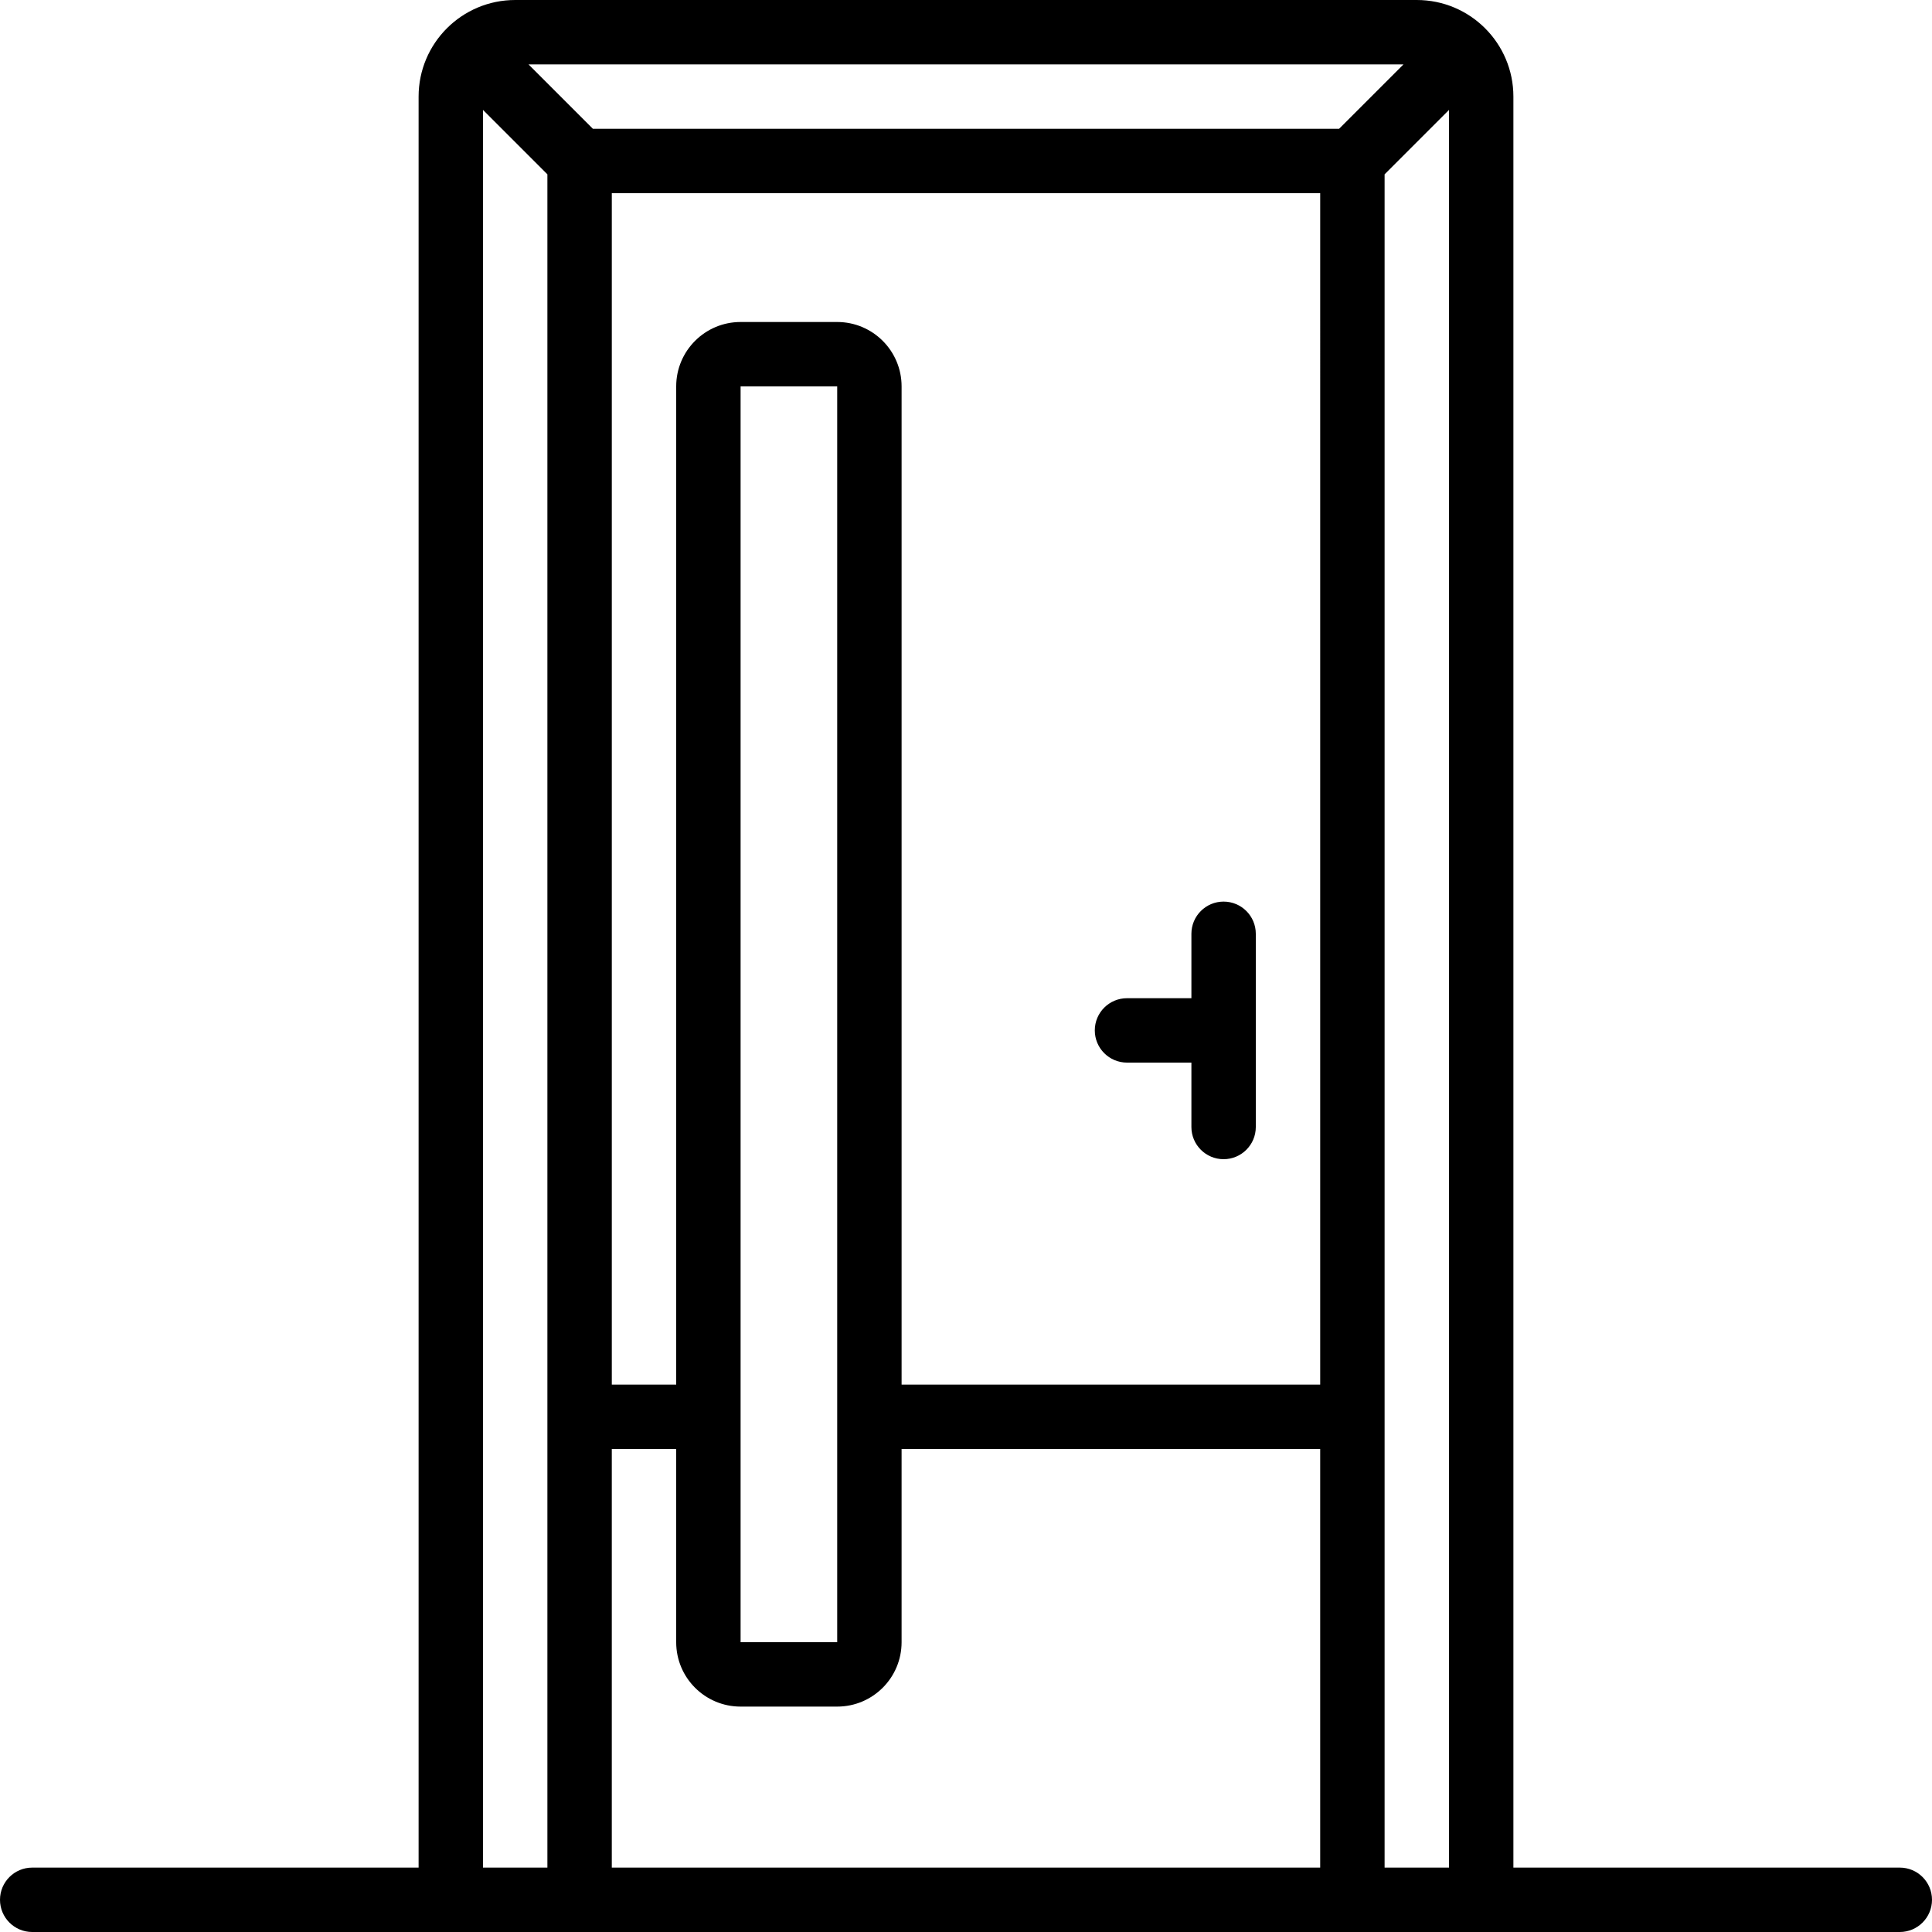
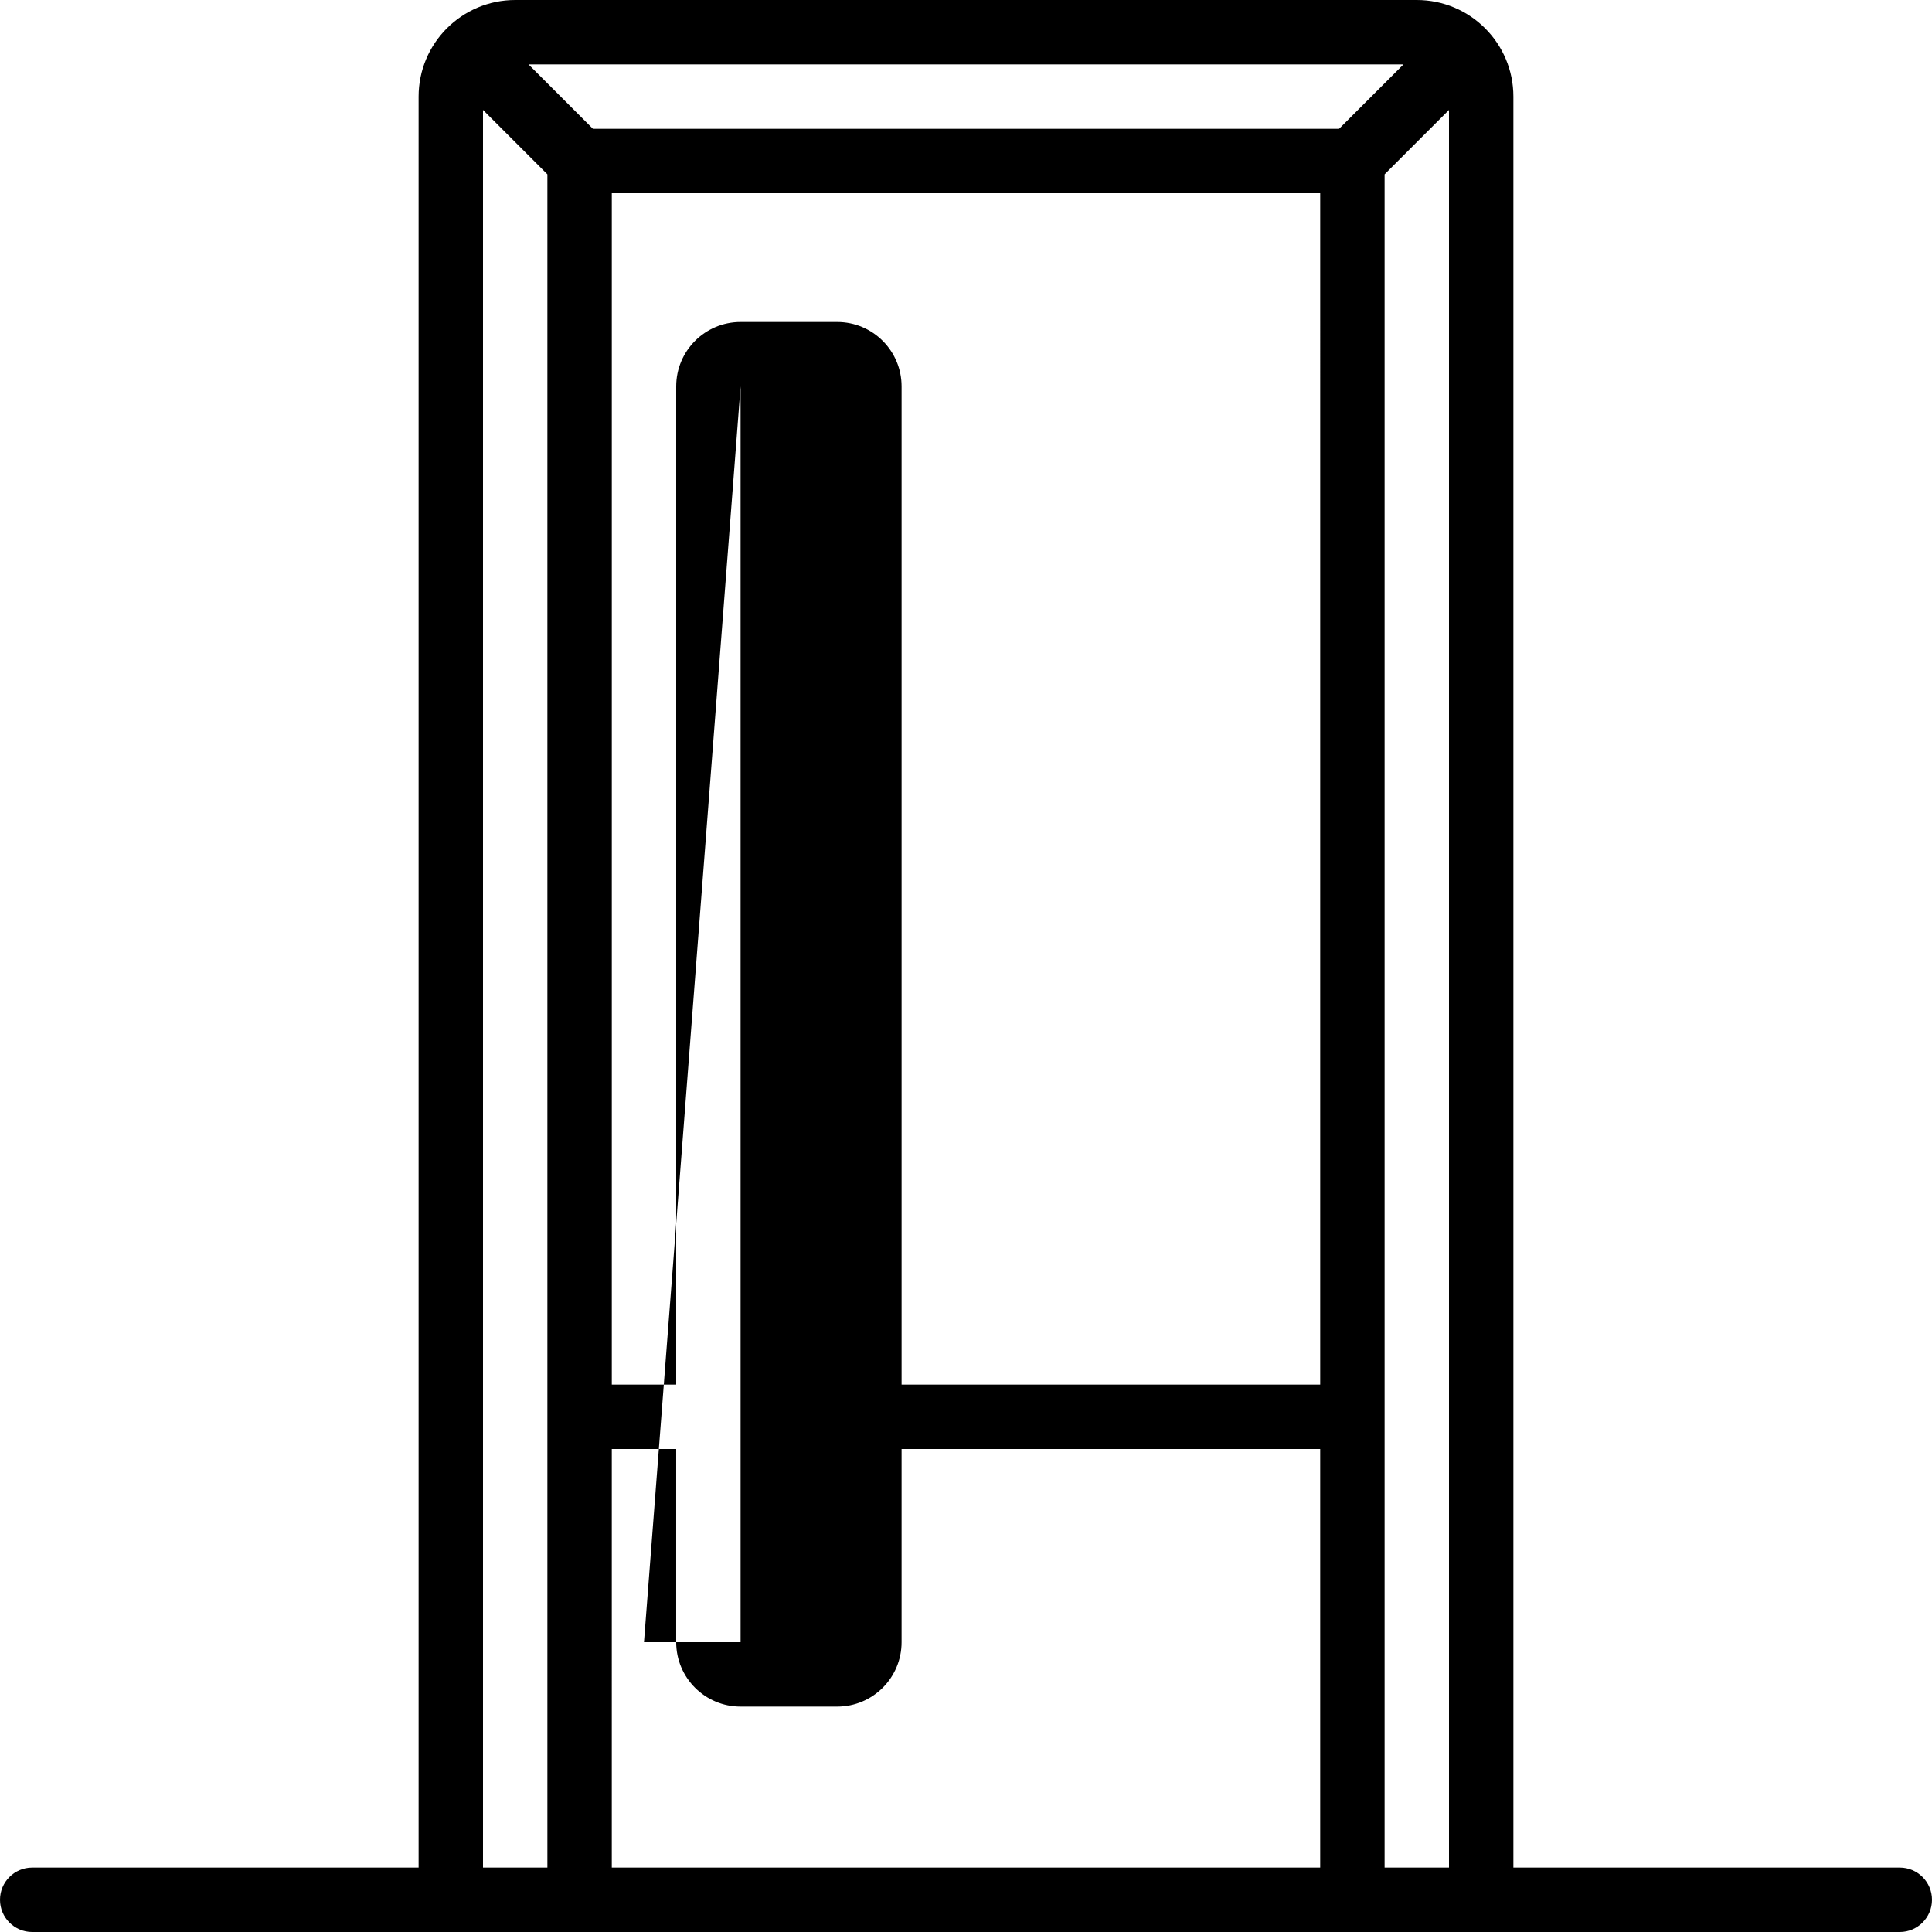
<svg xmlns="http://www.w3.org/2000/svg" height="512pt" viewBox="0 0 512 512" width="512pt">
-   <path d="m503.465 494.934h-102.398v-469.332c0-14.141-11.461-25.602-25.602-25.602h-238.93c-14.141 0-25.602 11.461-25.602 25.602v469.332h-102.398c-4.715 0-8.535 3.82-8.535 8.531 0 4.715 3.82 8.535 8.535 8.535h494.93c4.715 0 8.535-3.82 8.535-8.535 0-4.711-3.82-8.531-8.535-8.531zm-153.598-128h-110.934v-264.535c0-9.426-7.641-17.066-17.066-17.066h-25.602c-9.426 0-17.066 7.641-17.066 17.066v264.535h-17.066v-315.734h187.734zm-153.602-264.535h25.602v332.801h-25.602zm-34.133 281.602h17.066v51.199c0 9.426 7.641 17.066 17.066 17.066h25.602c9.426 0 17.066-7.641 17.066-17.066v-51.199h110.934v110.934h-187.734zm192.734-349.867h-197.734l-17.066-17.066h231.867zm-226.867-5 17.066 17.066v448.734h-17.066zm238.934 465.801v-448.734l17.066-17.066v465.801zm0 0" />
-   <path d="m298.668 281.602h17.066v17.066c0 4.711 3.82 8.531 8.531 8.531 4.715 0 8.535-3.82 8.535-8.531v-51.203c0-4.711-3.82-8.531-8.535-8.531-4.711 0-8.531 3.82-8.531 8.531v17.07h-17.066c-4.715 0-8.535 3.82-8.535 8.531 0 4.715 3.82 8.535 8.535 8.535zm0 0" />
+   <path d="m503.465 494.934h-102.398v-469.332c0-14.141-11.461-25.602-25.602-25.602h-238.93c-14.141 0-25.602 11.461-25.602 25.602v469.332h-102.398c-4.715 0-8.535 3.82-8.535 8.531 0 4.715 3.82 8.535 8.535 8.535h494.93c4.715 0 8.535-3.82 8.535-8.535 0-4.711-3.82-8.531-8.535-8.531zm-153.598-128h-110.934v-264.535c0-9.426-7.641-17.066-17.066-17.066h-25.602c-9.426 0-17.066 7.641-17.066 17.066v264.535h-17.066v-315.734h187.734zm-153.602-264.535v332.801h-25.602zm-34.133 281.602h17.066v51.199c0 9.426 7.641 17.066 17.066 17.066h25.602c9.426 0 17.066-7.641 17.066-17.066v-51.199h110.934v110.934h-187.734zm192.734-349.867h-197.734l-17.066-17.066h231.867zm-226.867-5 17.066 17.066v448.734h-17.066zm238.934 465.801v-448.734l17.066-17.066v465.801zm0 0" />
</svg>